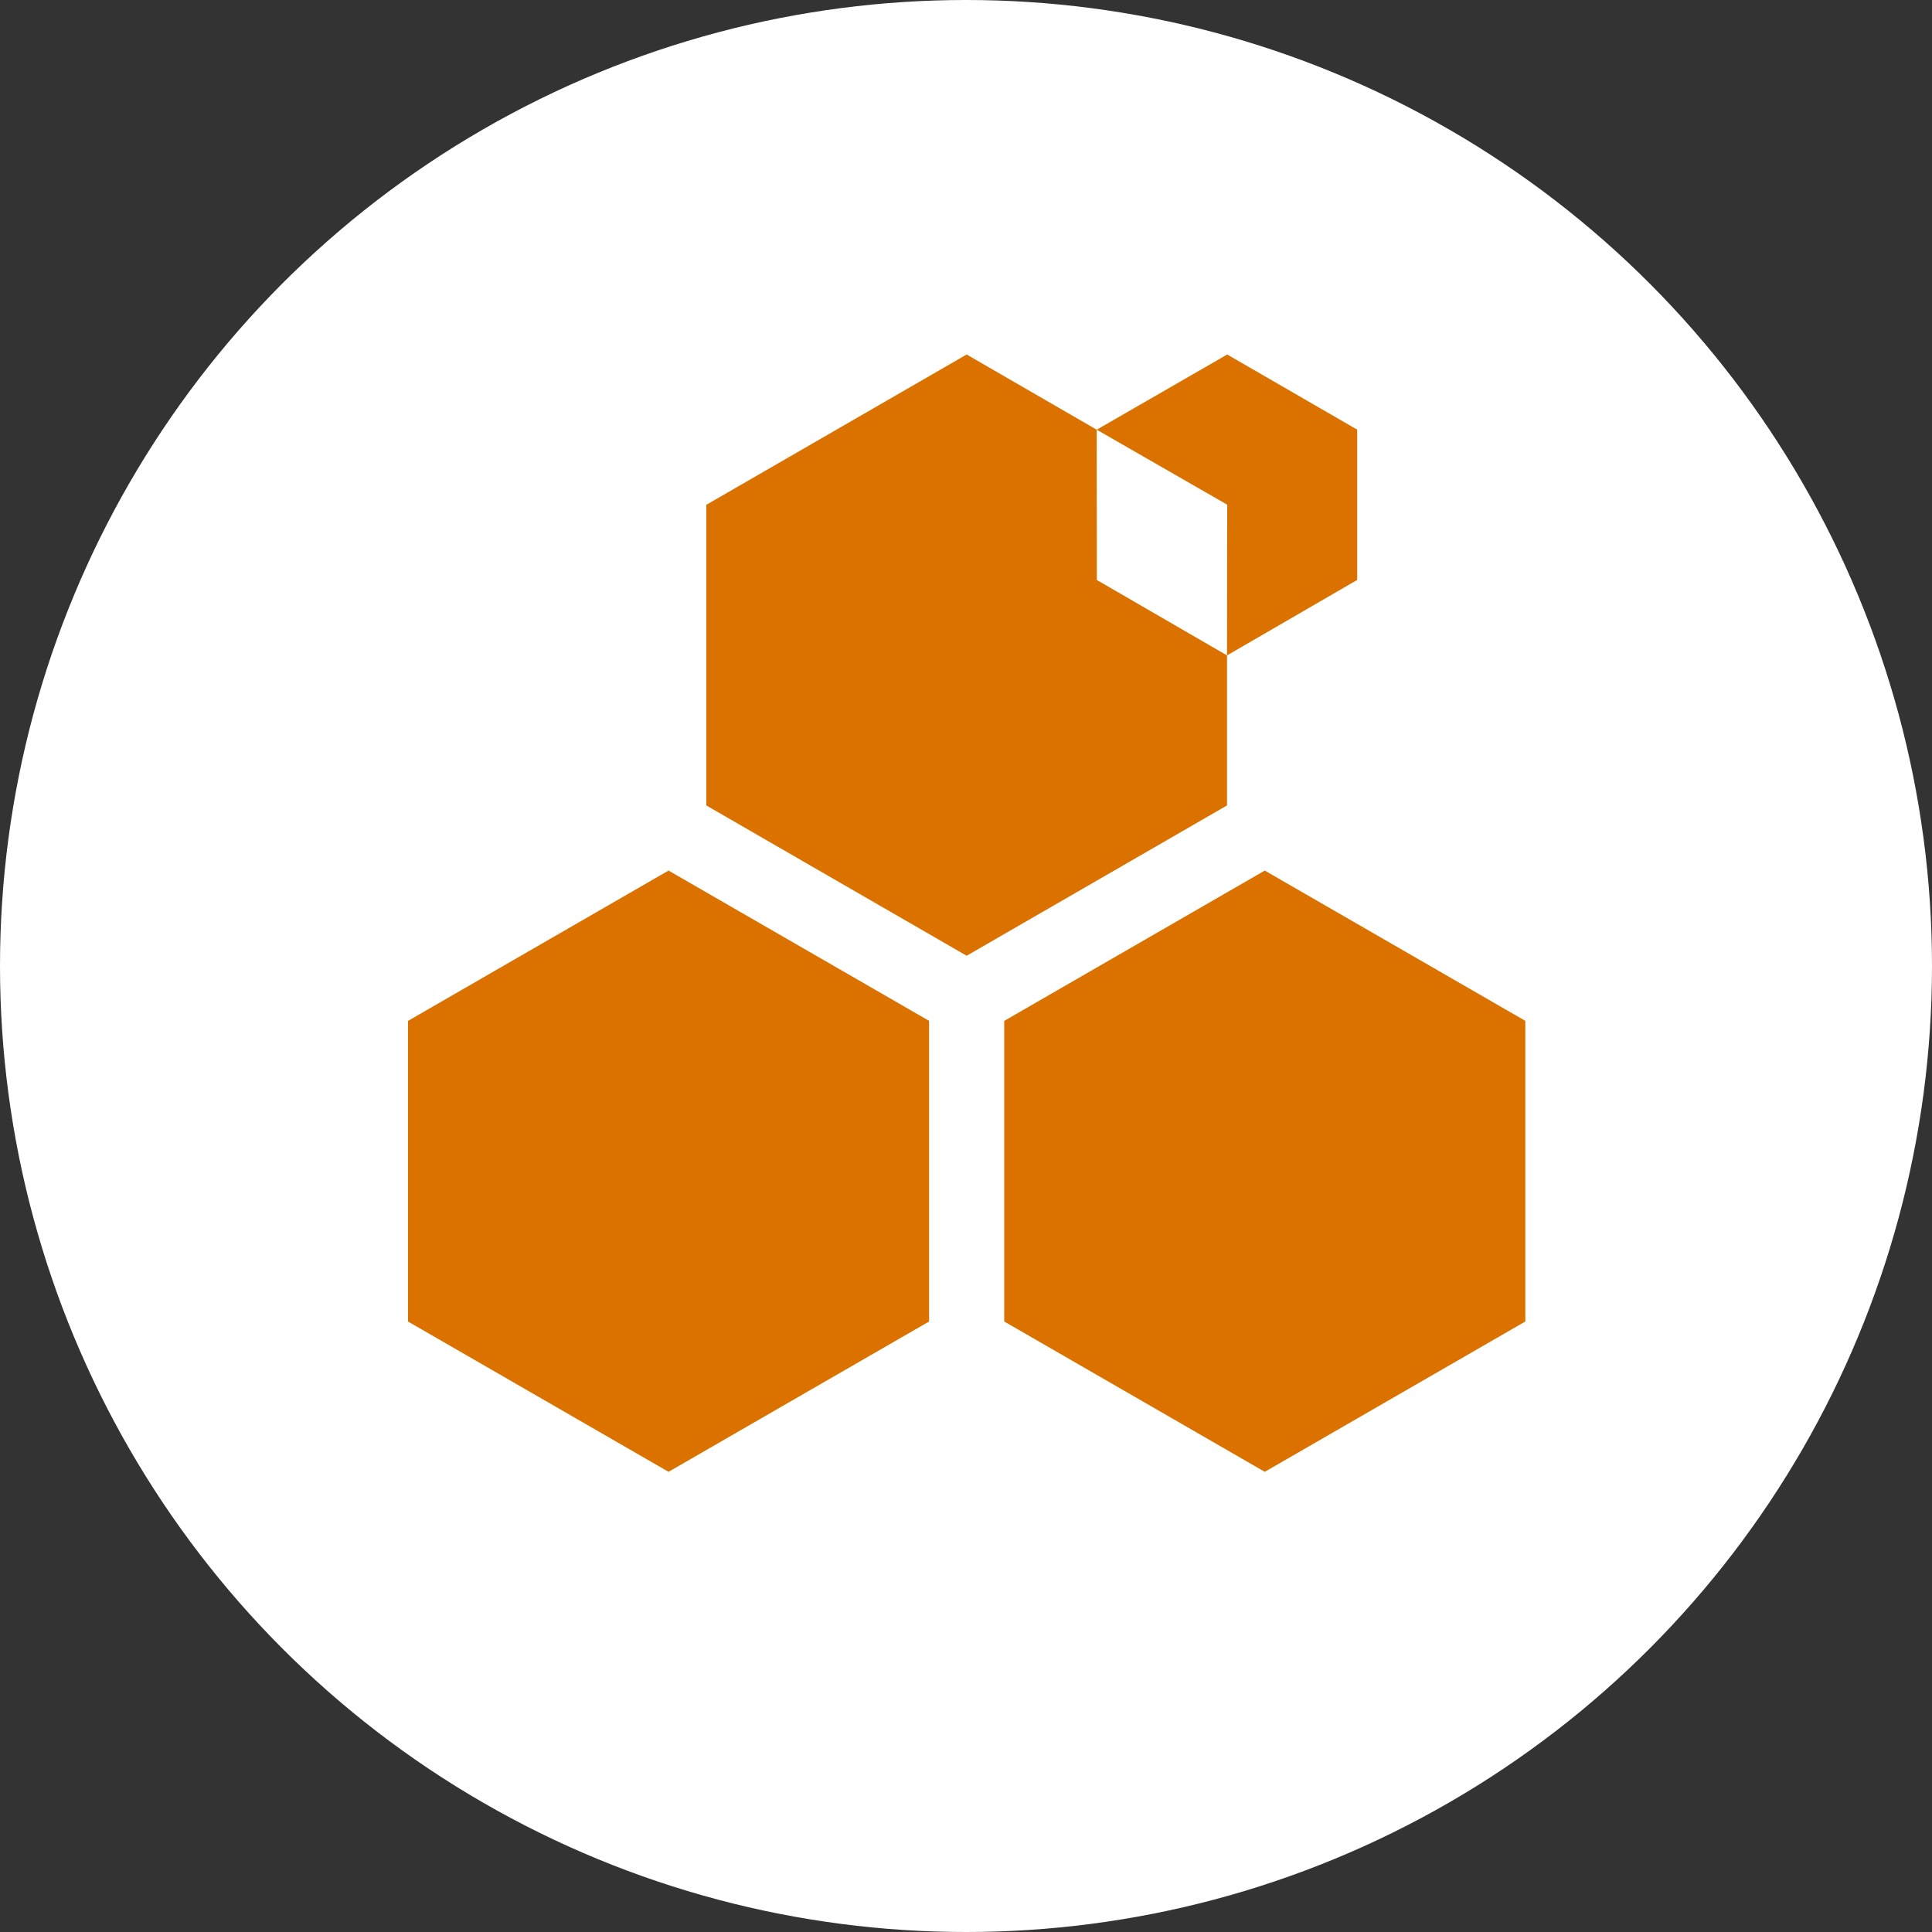
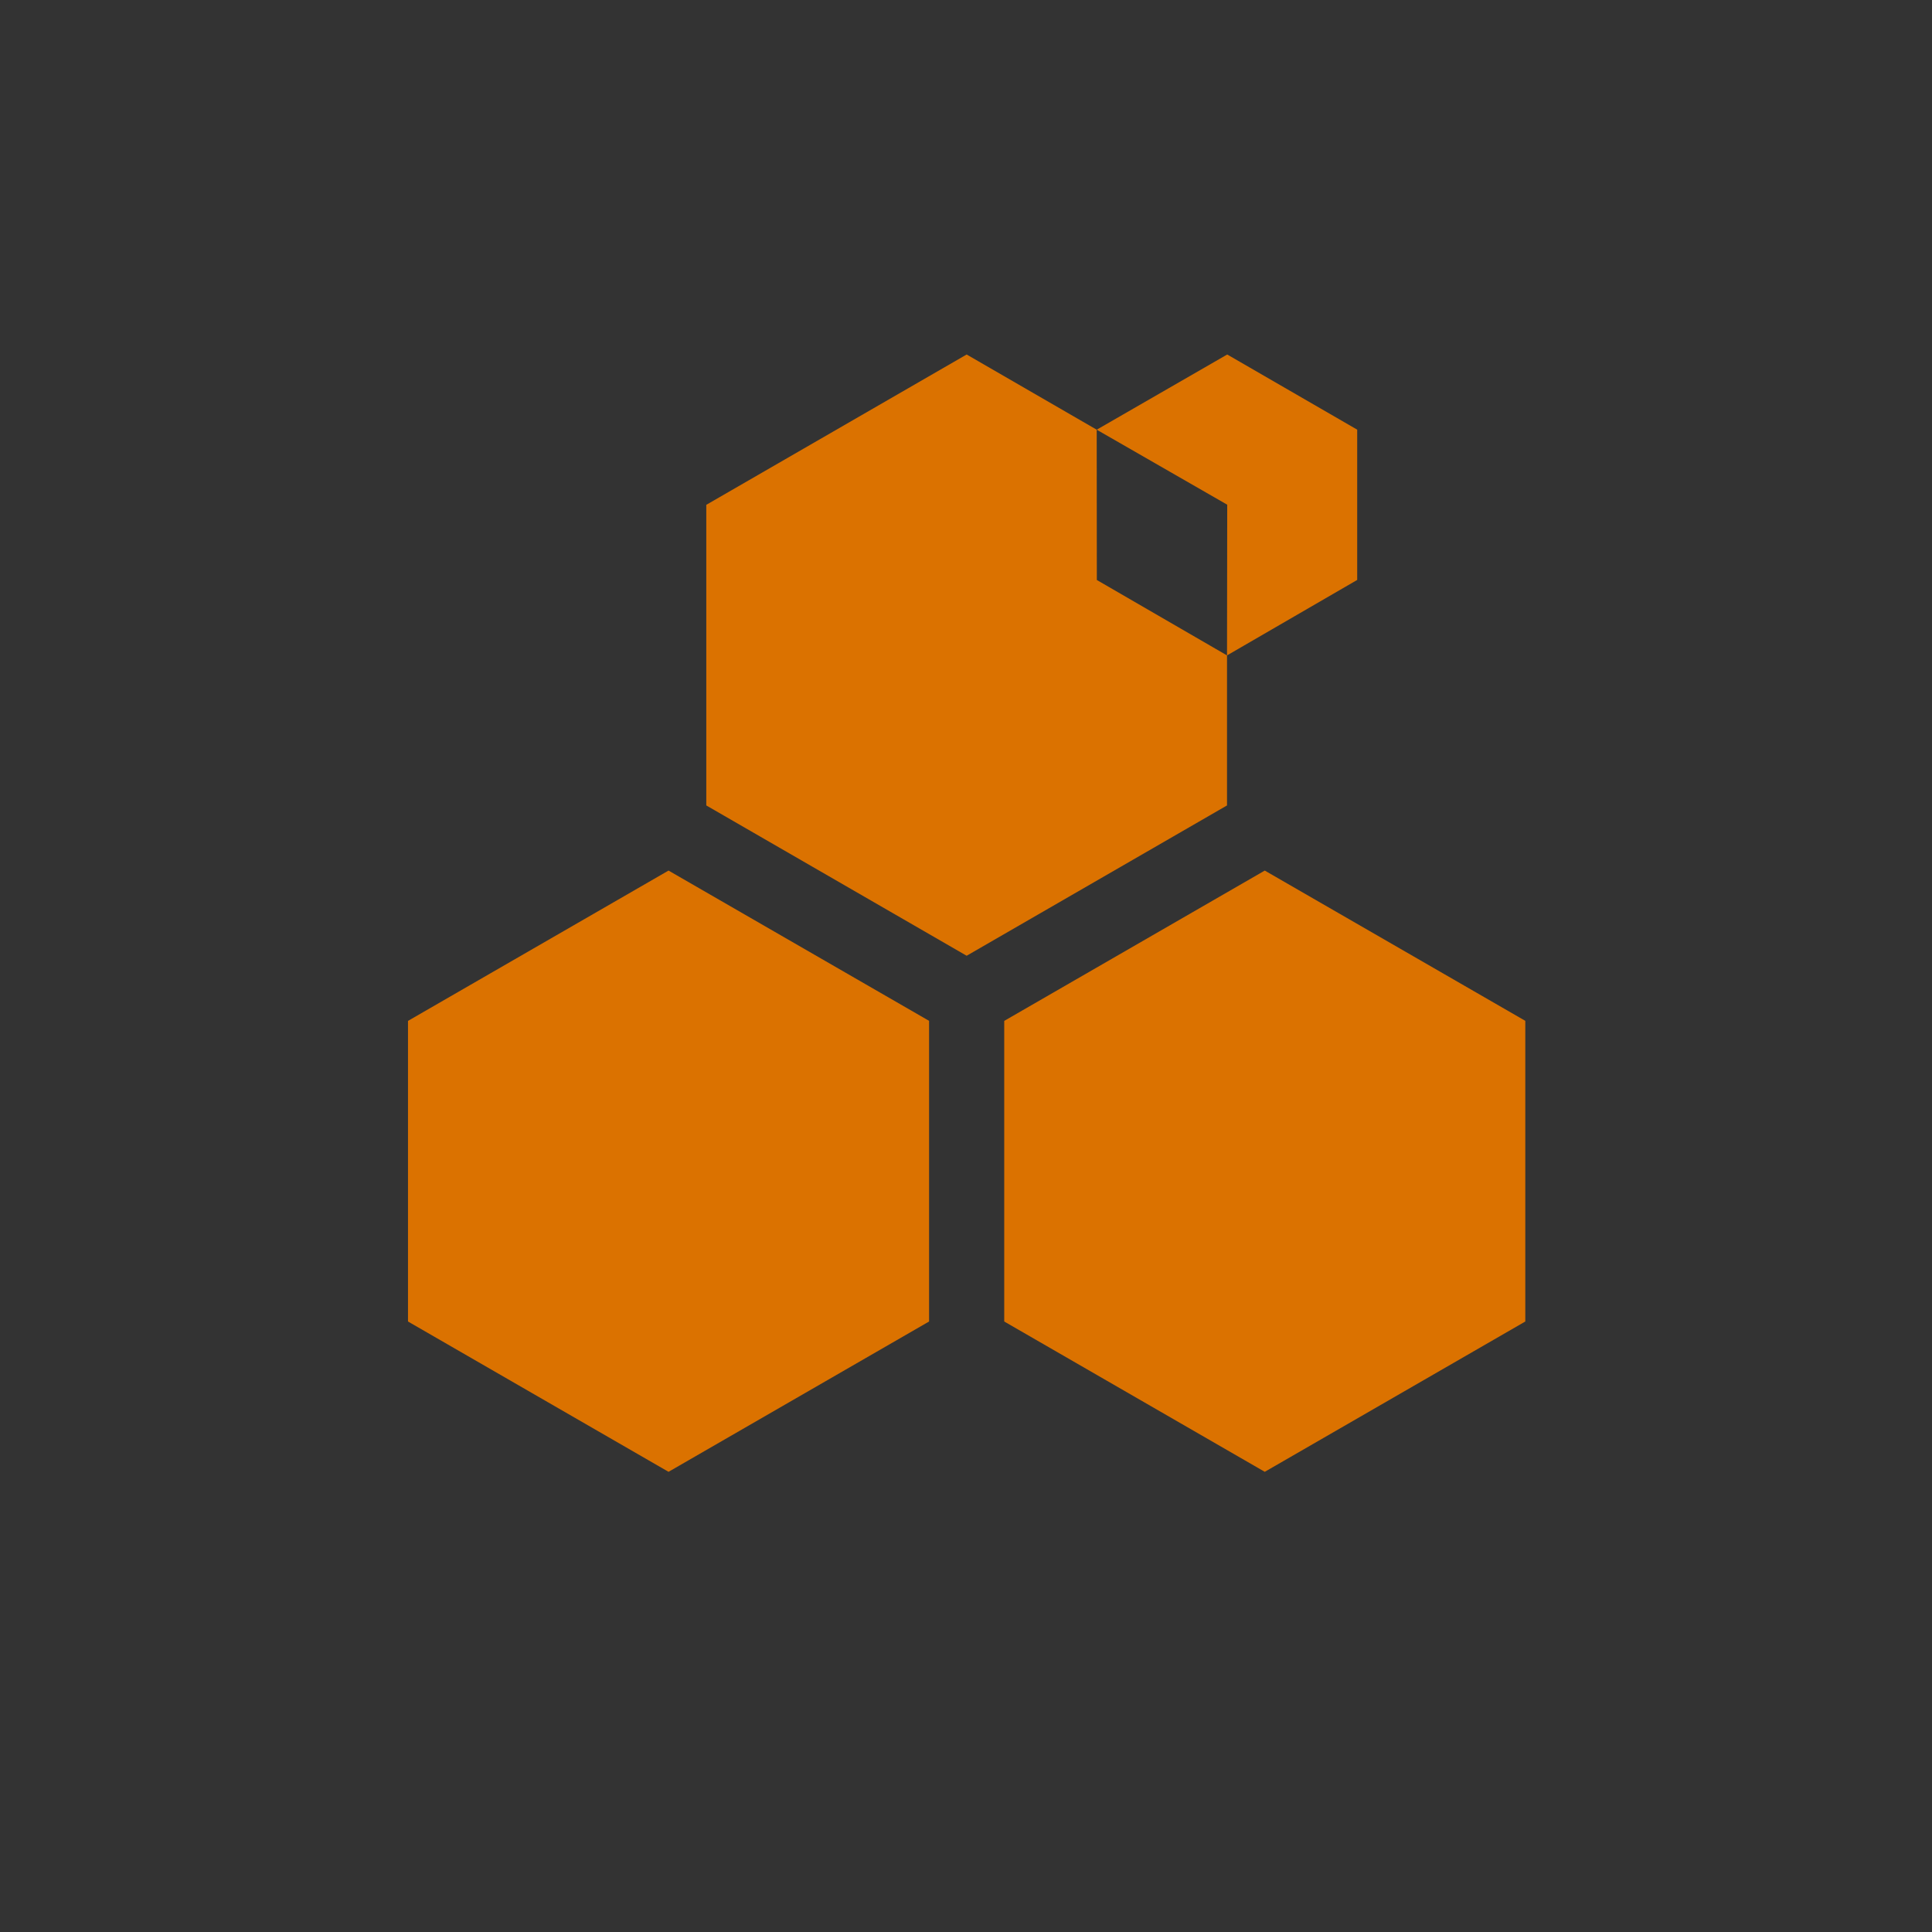
<svg xmlns="http://www.w3.org/2000/svg" id="Layer_2" viewBox="0 0 1928 1928">
  <rect x="0" y="0" width="1928" height="1928" fill="#333333" stroke="none" />
  <defs>
    <style>.cls-1{fill:#fff;}.cls-2{fill:#db7200;}</style>
  </defs>
  <g id="Logos">
-     <circle class="cls-1" cx="964" cy="964" r="964" />
    <g>
      <polygon class="cls-2" points="407.15 1018.78 407.15 1318.77 667.15 1468.77 927.15 1318.77 927.15 1018.73 667.15 868.77 407.15 1018.78" />
      <polygon class="cls-2" points="1262.15 868.77 1002.15 1018.78 1002.15 1318.77 1262.15 1468.77 1522.15 1318.76 1522.15 1018.73 1262.15 868.77" />
      <polygon class="cls-2" points="1224.48 654.05 1094.56 578.79 1094.44 428.81 964.65 353.77 704.83 503.78 704.83 803.77 964.65 953.77 1224.48 803.77 1224.48 654.05" />
      <polygon class="cls-2" points="1224.48 654.05 1354.39 578.74 1354.39 428.77 1224.68 353.77 1094.44 428.81 1224.68 503.65 1224.48 654.05" />
    </g>
  </g>
</svg>